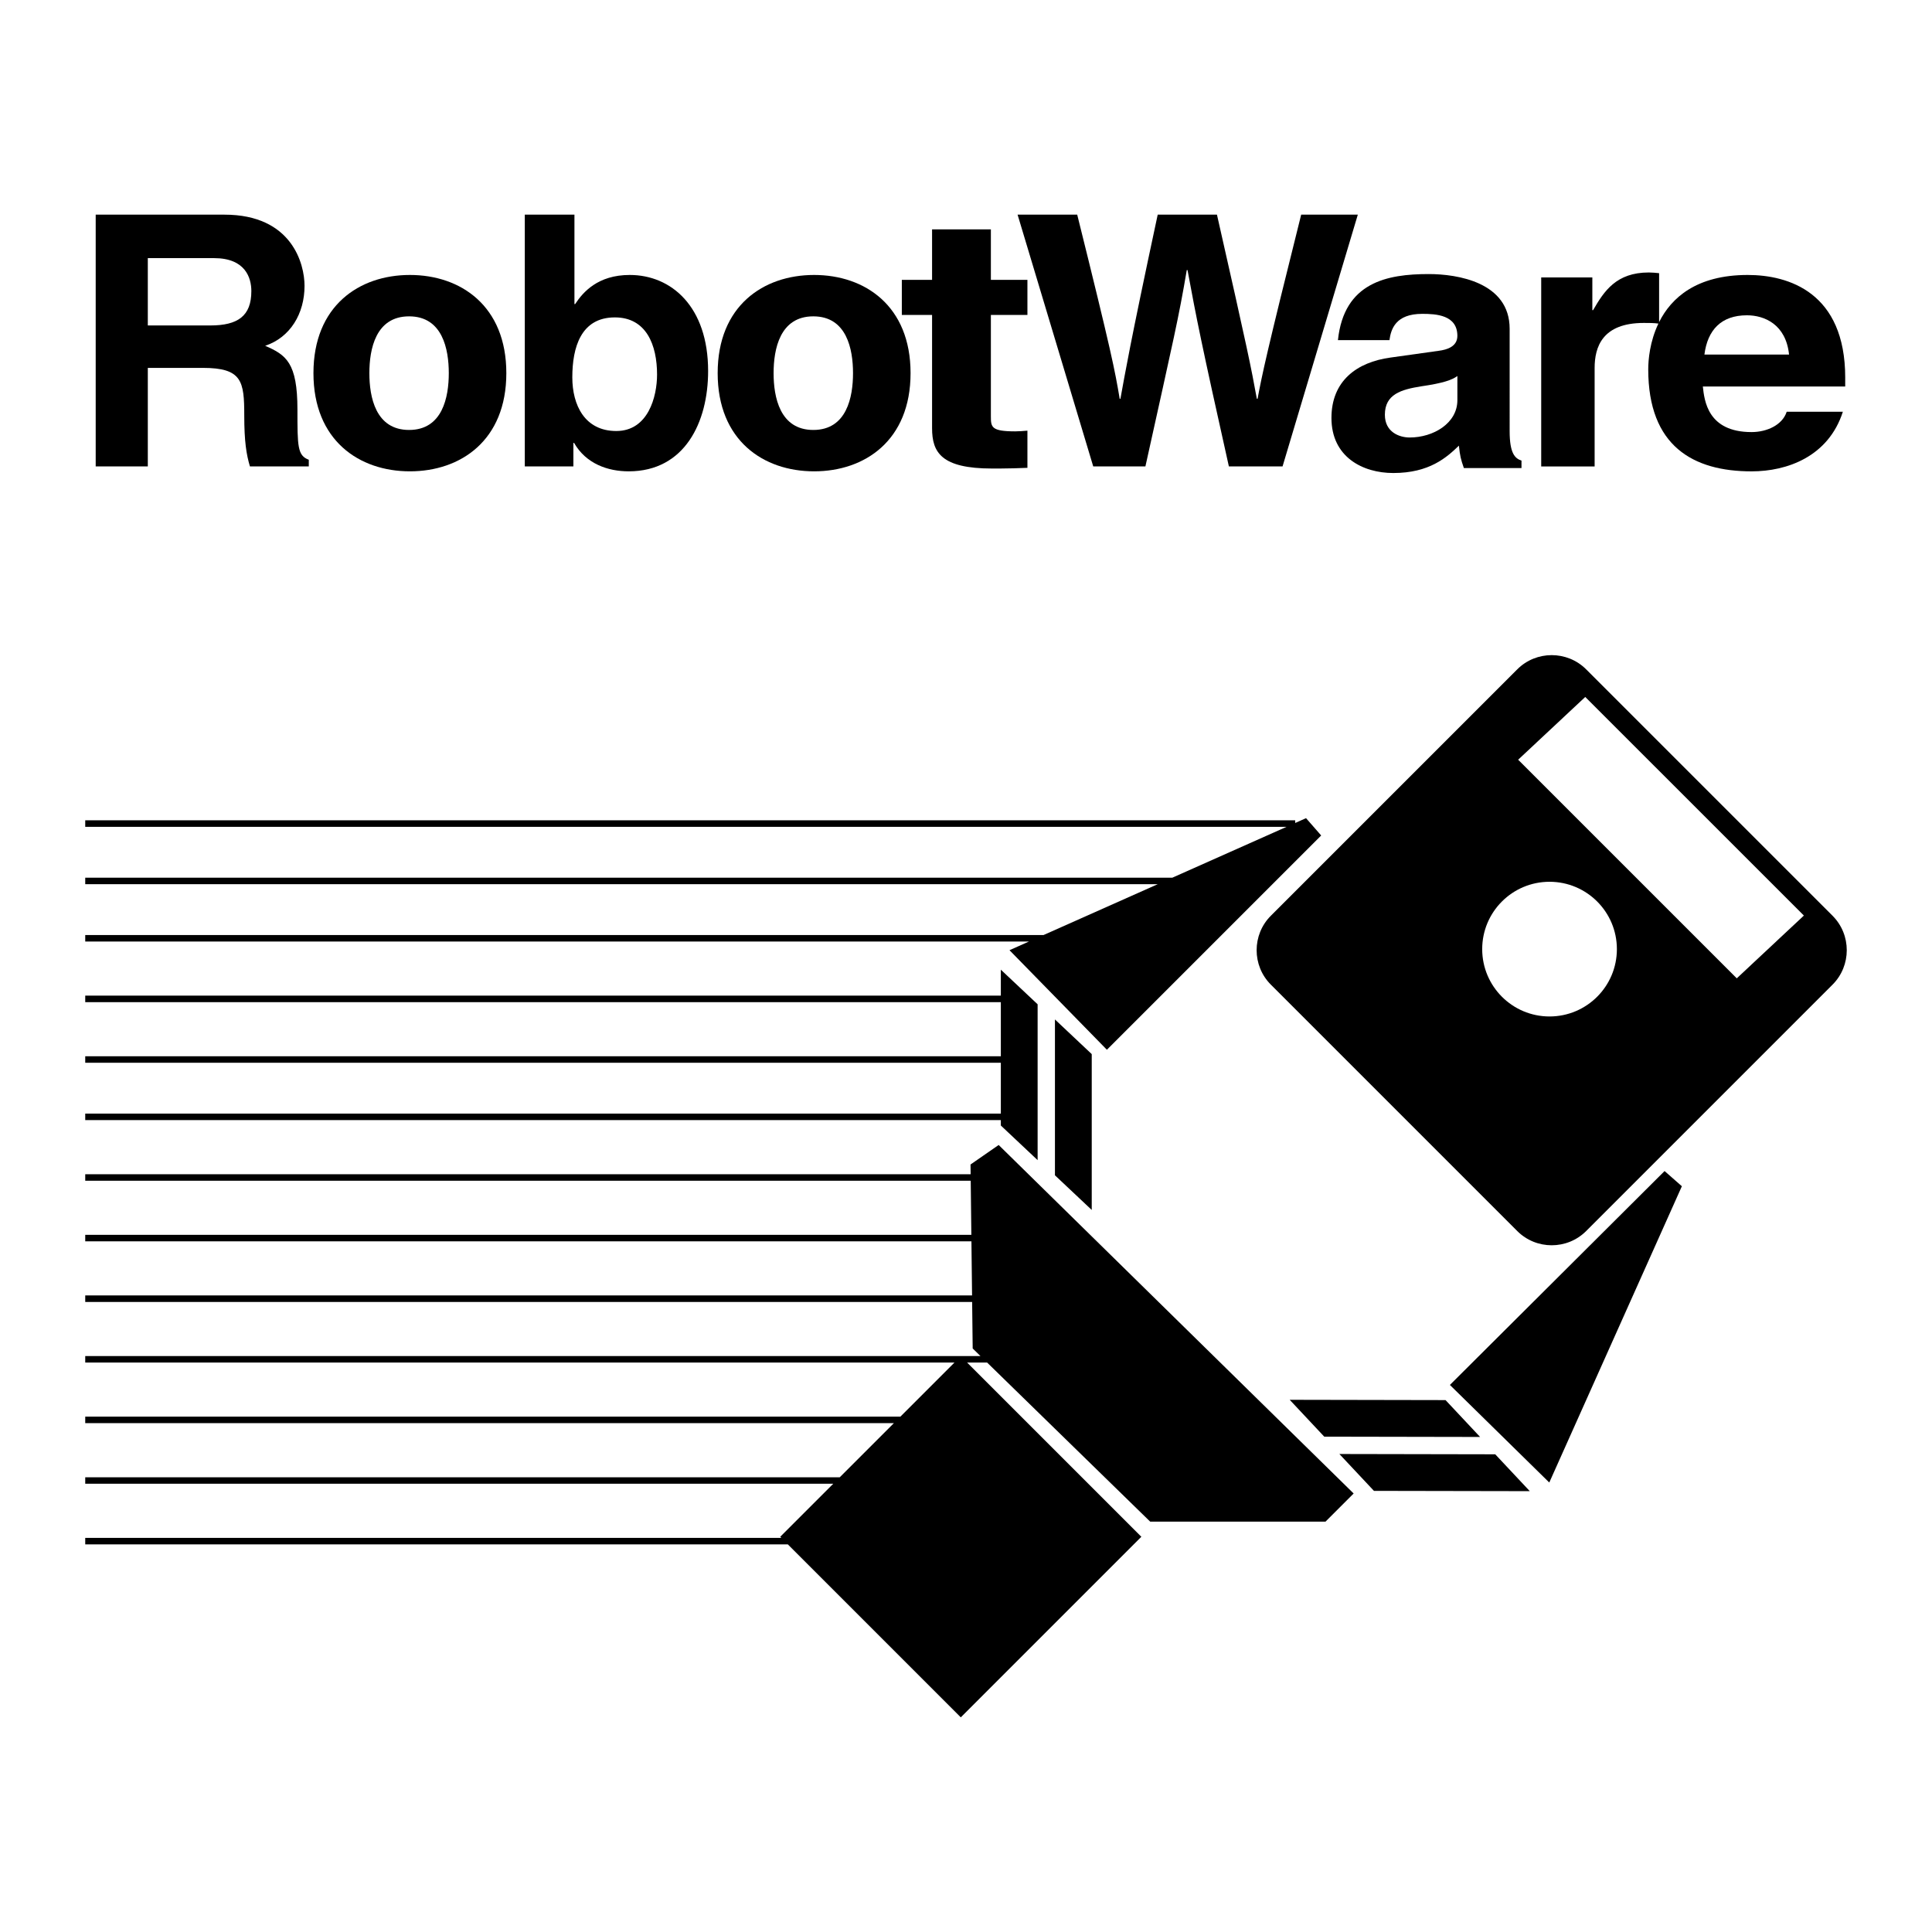
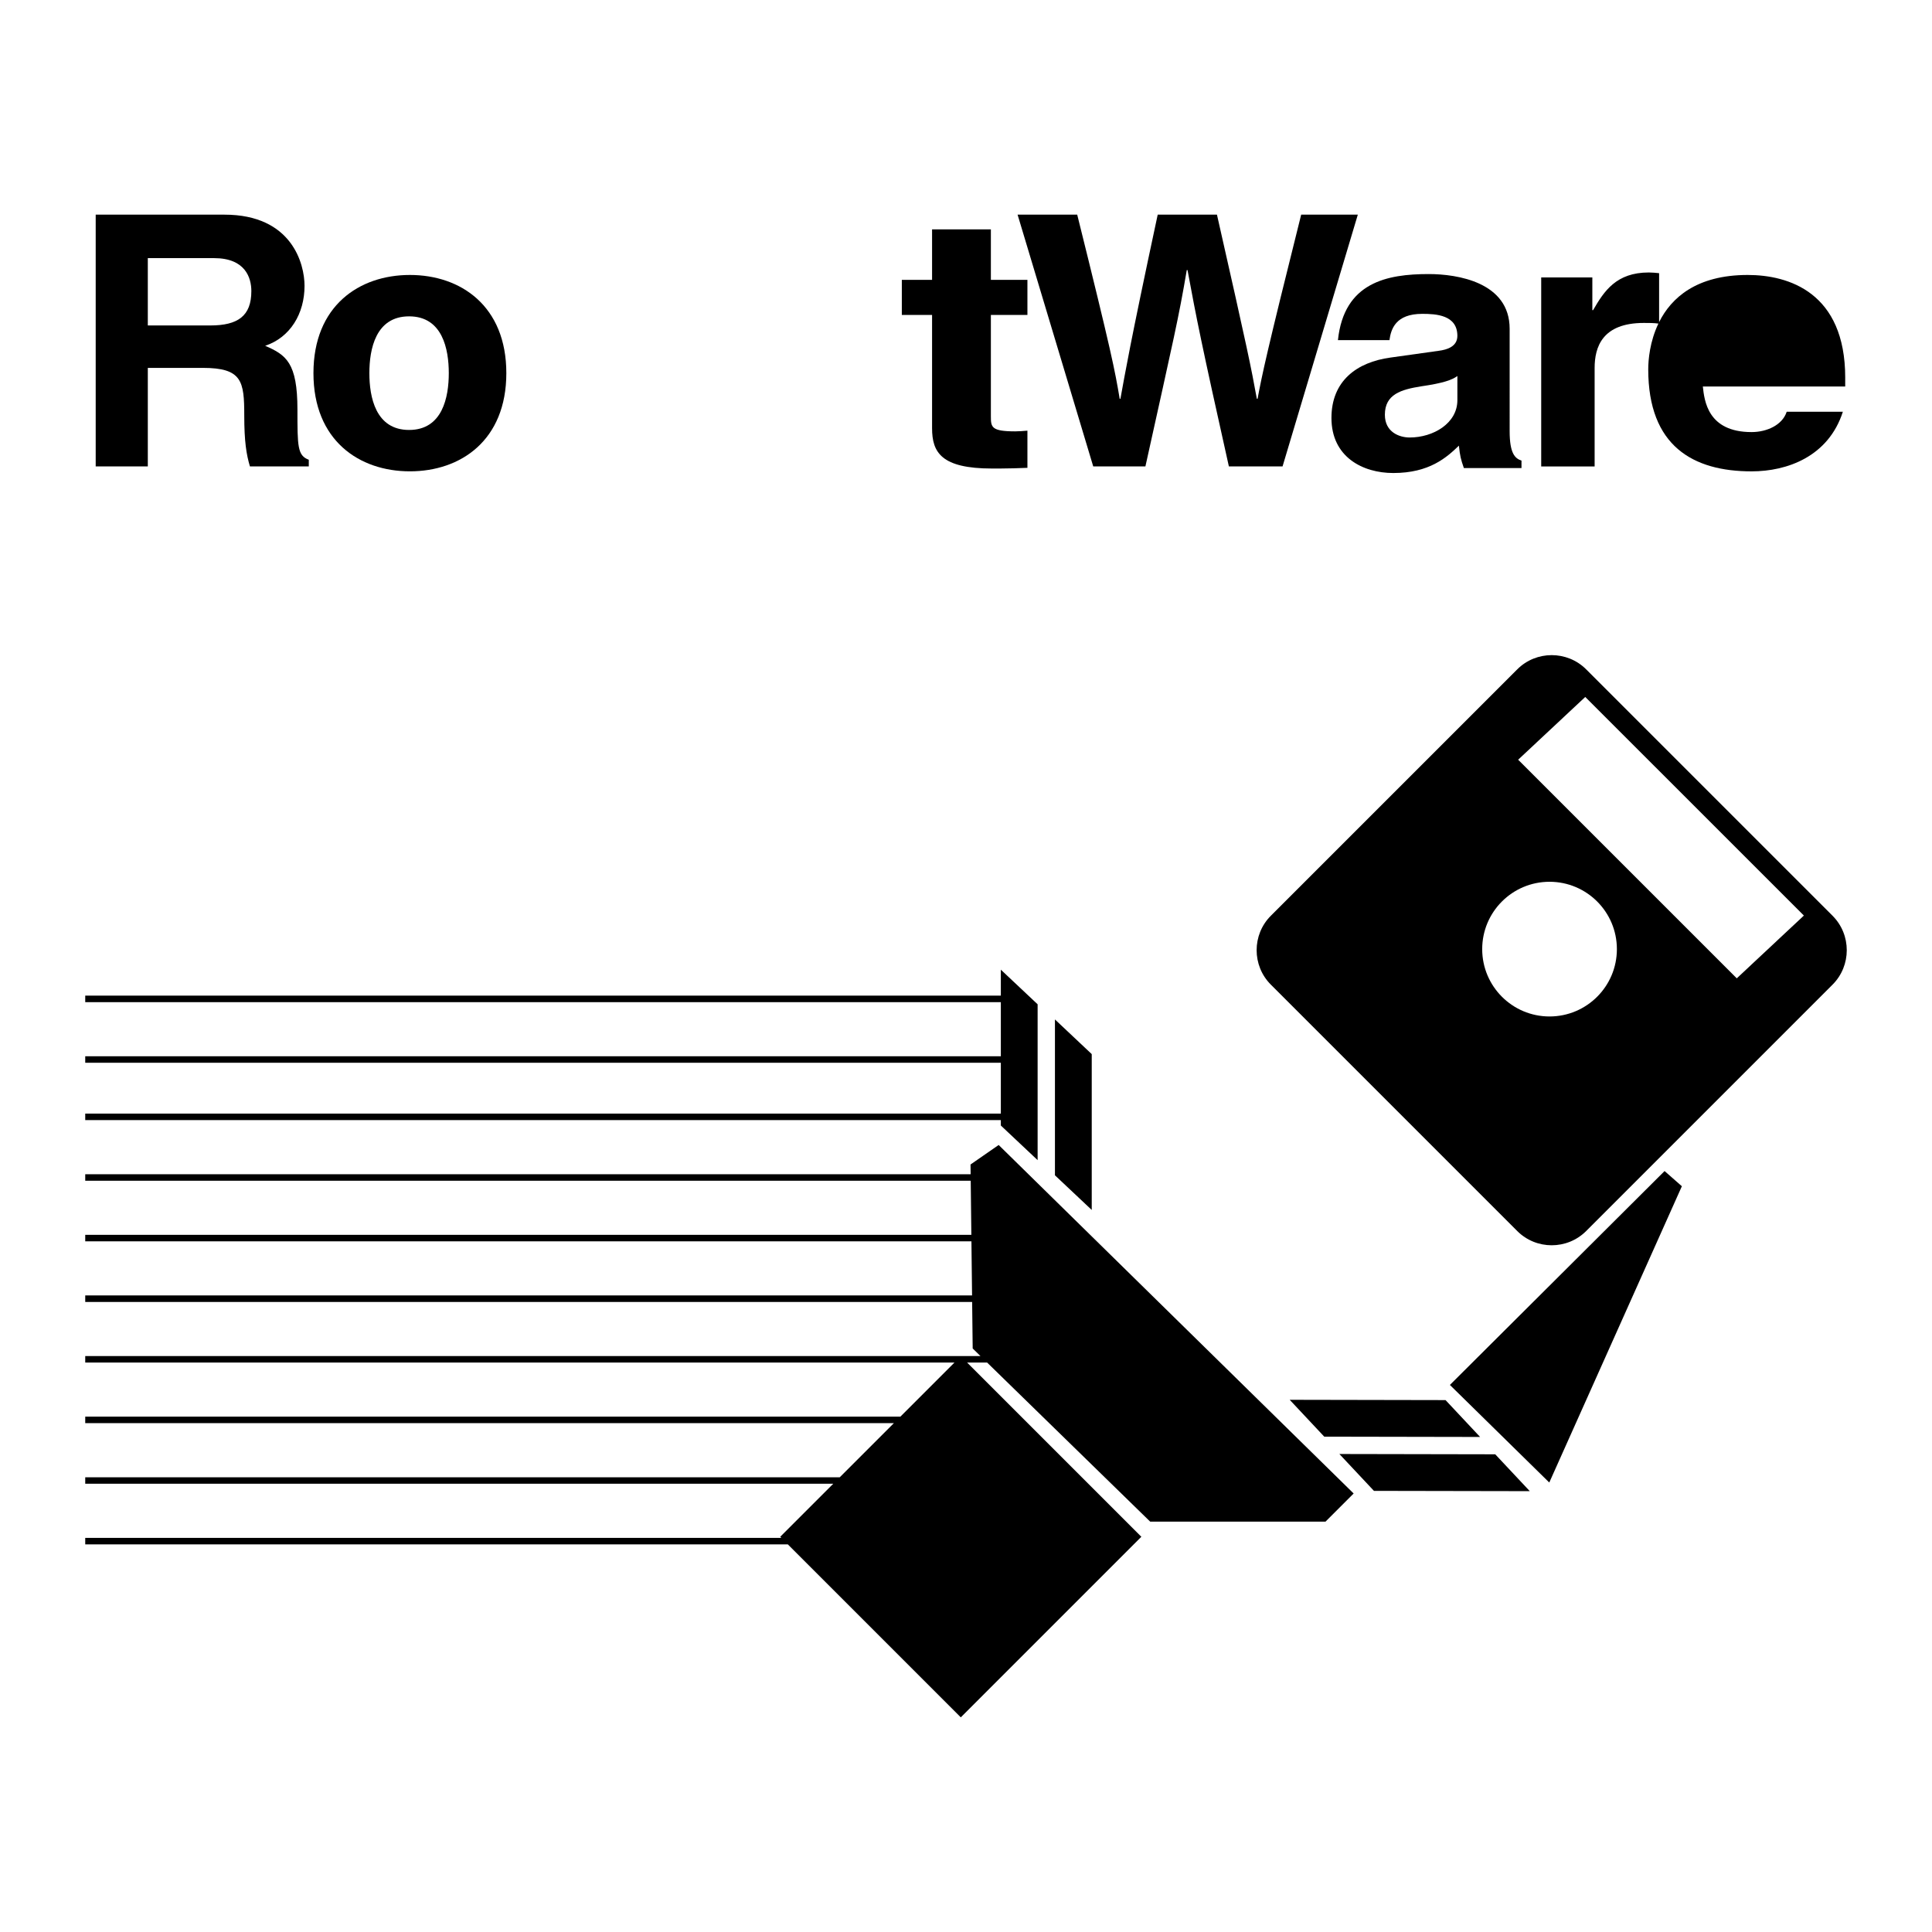
<svg xmlns="http://www.w3.org/2000/svg" version="1.0" id="Layer_1" x="0px" y="0px" width="192.756px" height="192.756px" viewBox="0 0 192.756 192.756" enable-background="new 0 0 192.756 192.756" xml:space="preserve">
  <g>
    <polygon fill-rule="evenodd" clip-rule="evenodd" fill="#FFFFFF" points="0,0 192.756,0 192.756,192.756 0,192.756 0,0  " />
    <path fill-rule="evenodd" clip-rule="evenodd" d="M182.835,91.366L158.25,66.78c-1.891-1.89-4.982-1.89-6.872,0l-24.586,24.585   c-1.89,1.89-1.89,4.982,0,6.871l24.586,24.586c1.89,1.891,4.981,1.891,6.872,0l24.585-24.586   C184.725,96.348,184.725,93.255,182.835,91.366L182.835,91.366z" />
    <polygon fill-rule="evenodd" clip-rule="evenodd" points="108.923,120.717 108.923,105.168 105.252,101.711 105.252,117.26    108.923,120.717  " />
    <polygon fill-rule="evenodd" clip-rule="evenodd" points="128.674,139.658 144.222,139.688 147.67,143.365 132.122,143.336    128.674,139.658  " />
    <polygon fill-rule="evenodd" clip-rule="evenodd" points="133.63,145.066 149.179,145.096 152.627,148.773 137.079,148.744    133.63,145.066  " />
    <polygon fill-rule="evenodd" clip-rule="evenodd" points="154.572,147.912 144.656,138.176 166.075,116.836 167.8,118.352    154.572,147.912  " />
    <path fill-rule="evenodd" clip-rule="evenodd" fill="#FFFFFF" d="M154.598,87.975c-3.711,0-6.719,3.008-6.719,6.719   c0,3.711,3.008,6.719,6.719,6.719s6.719-3.008,6.719-6.719C161.316,90.983,158.309,87.975,154.598,87.975L154.598,87.975z" />
    <polygon fill-rule="evenodd" clip-rule="evenodd" fill="#FFFFFF" points="179.973,91.346 158.161,69.535 151.466,75.797    173.277,97.609 179.973,91.346  " />
    <polygon fill-rule="evenodd" clip-rule="evenodd" points="99.637,114.236 96.83,116.182 96.841,117.152 8.504,117.152    8.504,117.801 96.849,117.801 96.912,123.199 8.504,123.199 8.504,123.848 96.92,123.848 96.983,129.246 8.504,129.246    8.504,129.895 96.991,129.895 97.045,134.537 97.82,135.293 8.504,135.293 8.504,135.941 95.228,135.941 89.829,141.34    8.504,141.34 8.504,141.988 89.181,141.988 83.782,147.387 8.504,147.387 8.504,148.033 83.135,148.033 77.844,153.324    77.951,153.434 8.504,153.434 8.504,154.08 78.6,154.08 95.858,171.34 113.872,153.324 96.488,135.941 98.484,135.941    114.754,151.814 132.246,151.814 135.054,149.006 99.637,114.236  " />
    <polygon fill-rule="evenodd" clip-rule="evenodd" points="99.854,112.293 103.524,115.748 103.524,100.199 99.854,96.745    99.854,99.336 8.504,99.336 8.504,99.984 99.854,99.984 99.854,105.383 8.504,105.383 8.504,106.031 99.854,106.031    99.854,111.105 8.504,111.105 8.504,111.754 99.854,111.754 99.854,112.293  " />
-     <polygon fill-rule="evenodd" clip-rule="evenodd" points="100.717,94.801 110.435,104.734 131.814,83.356 130.303,81.628    129.223,82.109 129.223,81.844 8.504,81.844 8.504,82.492 128.362,82.492 116.965,87.567 8.504,87.567 8.504,88.215 115.51,88.215    104.111,93.29 8.504,93.29 8.504,93.938 102.657,93.938 100.717,94.801  " />
    <path fill-rule="evenodd" clip-rule="evenodd" d="M9.548,21.416h12.841c6.757,0,7.995,4.933,7.995,7.102   c0,2.764-1.415,5.143-3.927,5.982c2.087,0.91,3.219,1.679,3.219,6.367c0,3.673,0,4.583,1.132,5.003v0.665h-5.872   c-0.354-1.189-0.566-2.484-0.566-5.073c0-3.428-0.212-4.758-4.139-4.758h-5.483v9.831h-5.2V21.416L9.548,21.416z" />
    <path fill-rule="evenodd" clip-rule="evenodd" fill="#FFFFFF" d="M20.974,32.471c2.759,0,4.103-0.944,4.103-3.428   c0-1.33-0.601-3.289-3.714-3.289h-6.616v6.717H20.974L20.974,32.471z" />
-     <path fill-rule="evenodd" clip-rule="evenodd" d="M57.312,30.337h0.071c0.778-1.189,2.264-2.904,5.448-2.904   c4.139,0,7.818,3.149,7.818,9.586c0,5.108-2.335,10.006-7.924,10.006c-2.052,0-4.245-0.735-5.448-2.834h-0.071v2.344h-4.847v-25.12   h4.953V30.337L57.312,30.337z" />
    <path fill-rule="evenodd" clip-rule="evenodd" fill="#FFFFFF" d="M61.345,31.667c-3.396,0-4.245,3.009-4.245,5.982   c0,2.764,1.238,5.353,4.387,5.353c3.184,0,4.068-3.429,4.068-5.633C65.555,34.43,64.493,31.667,61.345,31.667L61.345,31.667z" />
-     <path fill-rule="evenodd" clip-rule="evenodd" d="M81.224,47.025c-5.059,0-9.622-3.079-9.622-9.796s4.563-9.796,9.622-9.796   c5.059,0,9.623,3.079,9.623,9.796S86.283,47.025,81.224,47.025L81.224,47.025z" />
    <path fill-rule="evenodd" clip-rule="evenodd" fill="#FFFFFF" d="M81.144,31.562c-3.343,0-3.962,3.289-3.962,5.668   c0,2.379,0.619,5.667,3.962,5.667c3.343,0,3.962-3.289,3.962-5.667C85.106,34.85,84.487,31.562,81.144,31.562L81.144,31.562z" />
    <path fill-rule="evenodd" clip-rule="evenodd" d="M40.895,47.025c-5.059,0-9.622-3.079-9.622-9.796s4.563-9.796,9.622-9.796   s9.622,3.079,9.622,9.796S45.953,47.025,40.895,47.025L40.895,47.025z" />
    <path fill-rule="evenodd" clip-rule="evenodd" fill="#FFFFFF" d="M40.814,31.562c-3.343,0-3.962,3.289-3.962,5.668   c0,2.379,0.619,5.667,3.962,5.667c3.343,0,3.962-3.289,3.962-5.667C44.776,34.85,44.157,31.562,40.814,31.562L40.814,31.562z" />
    <path fill-rule="evenodd" clip-rule="evenodd" d="M98.86,27.923h3.646v3.499H98.86v10.111c0,1.084,0.042,1.504,2.431,1.504   c0.377,0,0.796-0.035,1.215-0.07v3.708c-0.922,0.035-1.844,0.07-2.766,0.07h-0.754c-5.071,0-5.993-1.609-5.993-4.023v-11.3h-3.018   v-3.499h3.018v-5.038h5.867V27.923L98.86,27.923z" />
    <path fill-rule="evenodd" clip-rule="evenodd" d="M101.525,21.416h5.949c3.42,13.749,3.755,15.499,4.238,18.367h0.074   c0.483-2.624,0.893-5.178,3.719-18.367h5.911c3.123,13.784,3.384,15.114,3.979,18.367h0.074c0.446-2.379,0.893-4.548,4.35-18.367   h5.651l-7.51,25.12h-5.354c-2.751-12.315-3.234-14.764-4.127-19.592h-0.074c-0.818,4.828-1.264,6.647-4.127,19.592h-5.205   L101.525,21.416L101.525,21.416z" />
    <path fill-rule="evenodd" clip-rule="evenodd" d="M150.618,43.011c0,2.233,0.533,2.729,1.181,2.942v0.744h-5.749   c-0.305-0.886-0.381-1.169-0.495-2.233c-1.218,1.169-2.932,2.729-6.548,2.729c-3.046,0-6.168-1.595-6.168-5.494   c0-3.687,2.513-5.565,5.901-6.026L143.537,35c0.838-0.106,1.865-0.426,1.865-1.489c0-2.091-2.132-2.198-3.502-2.198   c-2.665,0-3.122,1.524-3.274,2.623h-5.14c0.609-5.778,4.911-6.593,9.061-6.593c2.855,0,8.071,0.815,8.071,5.458V43.011   L150.618,43.011z" />
    <path fill-rule="evenodd" clip-rule="evenodd" fill="#FFFFFF" d="M145.402,37.517c-0.532,0.39-1.408,0.709-3.616,1.028   c-1.979,0.319-3.617,0.78-3.617,2.835c0,1.737,1.446,2.269,2.475,2.269c2.36,0,4.759-1.417,4.759-3.722V37.517L145.402,37.517z" />
    <path fill-rule="evenodd" clip-rule="evenodd" d="M184.098,37.684c0-8.501-5.643-10.251-9.729-10.251   c-5.135,0-7.635,2.301-8.839,4.703v-4.881c-0.343-0.035-0.686-0.07-1.028-0.07c-3.235,0-4.454,1.843-5.558,3.757h-0.076v-3.261   h-5.102v18.857h5.33v-9.818c0-2.091,0.761-4.501,4.91-4.501c0.472,0,1.009,0.001,1.454,0.063c-0.859,1.793-1.015,3.618-1.015,4.564   c0,7.662,4.476,10.181,10.312,10.181c3.542,0,7.666-1.47,9.106-5.948h-5.604c-0.429,1.33-1.984,2.029-3.503,2.029   c-4.396,0-4.708-3.149-4.863-4.548h14.203V37.684L184.098,37.684z" />
-     <path fill-rule="evenodd" clip-rule="evenodd" fill="#FFFFFF" d="M170.05,35.375c0.312-2.449,1.673-3.918,4.241-3.918   c1.752,0,3.892,0.91,4.203,3.918H170.05L170.05,35.375z" />
  </g>
</svg>